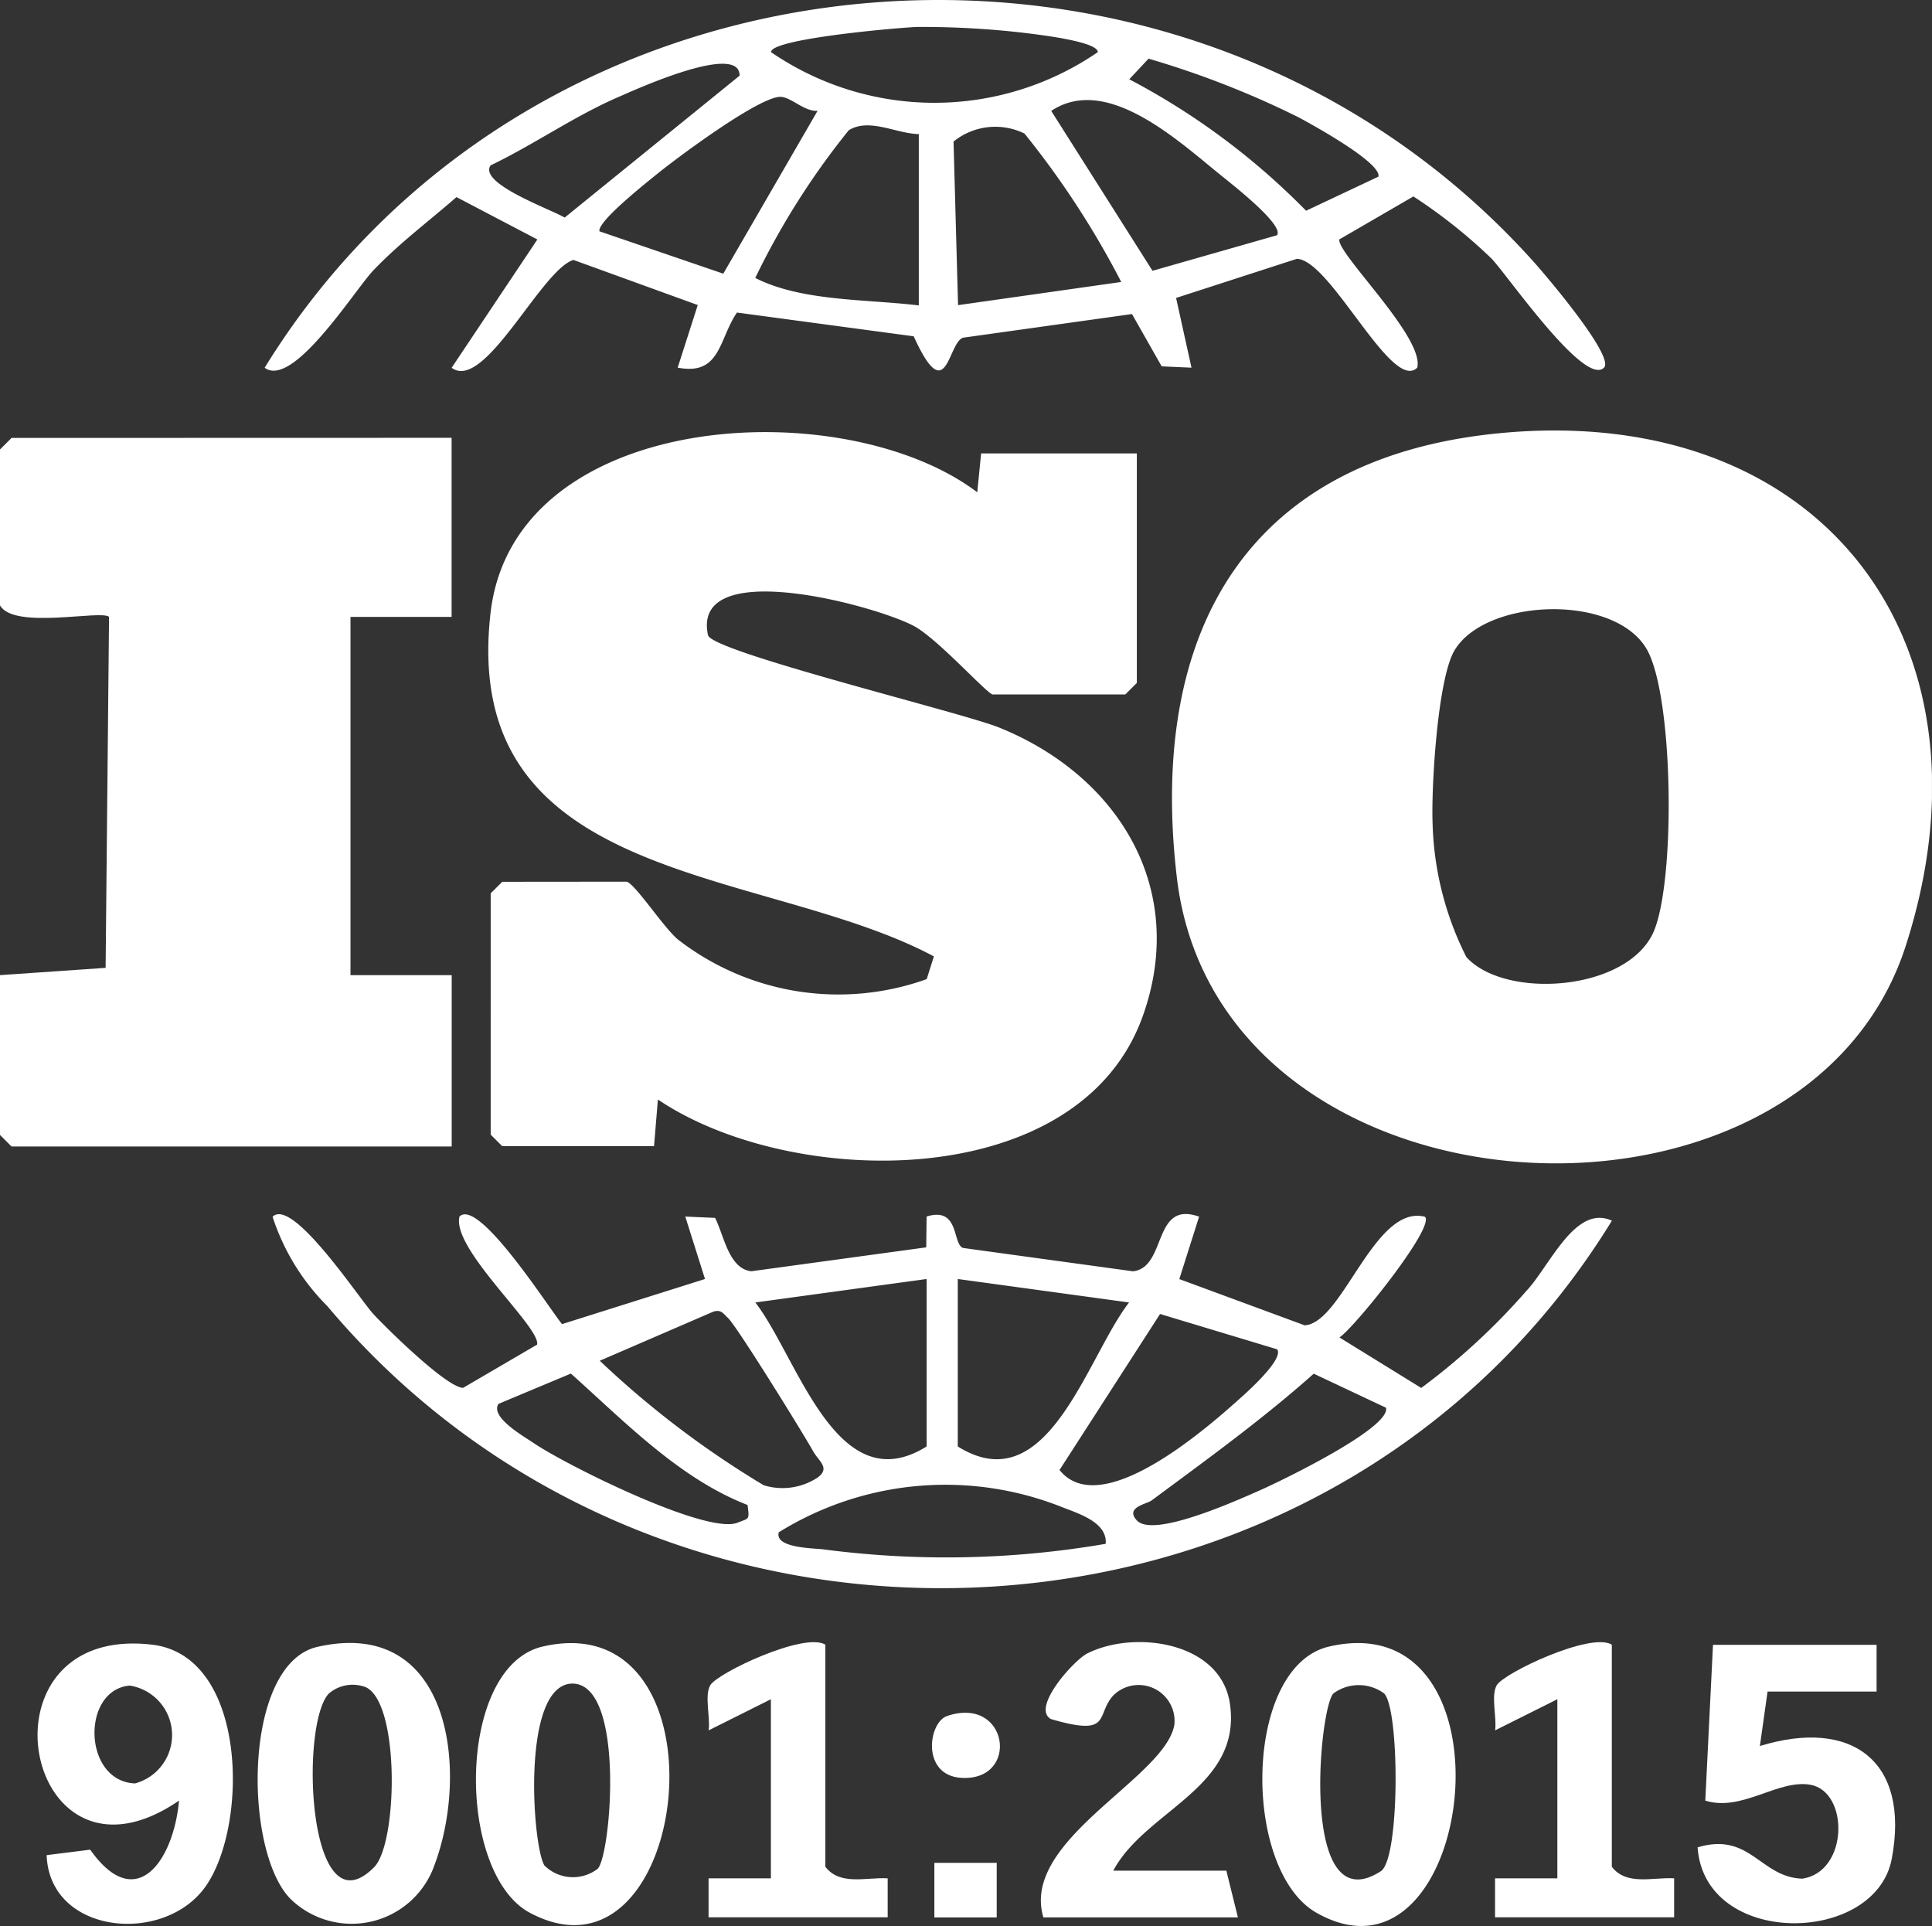
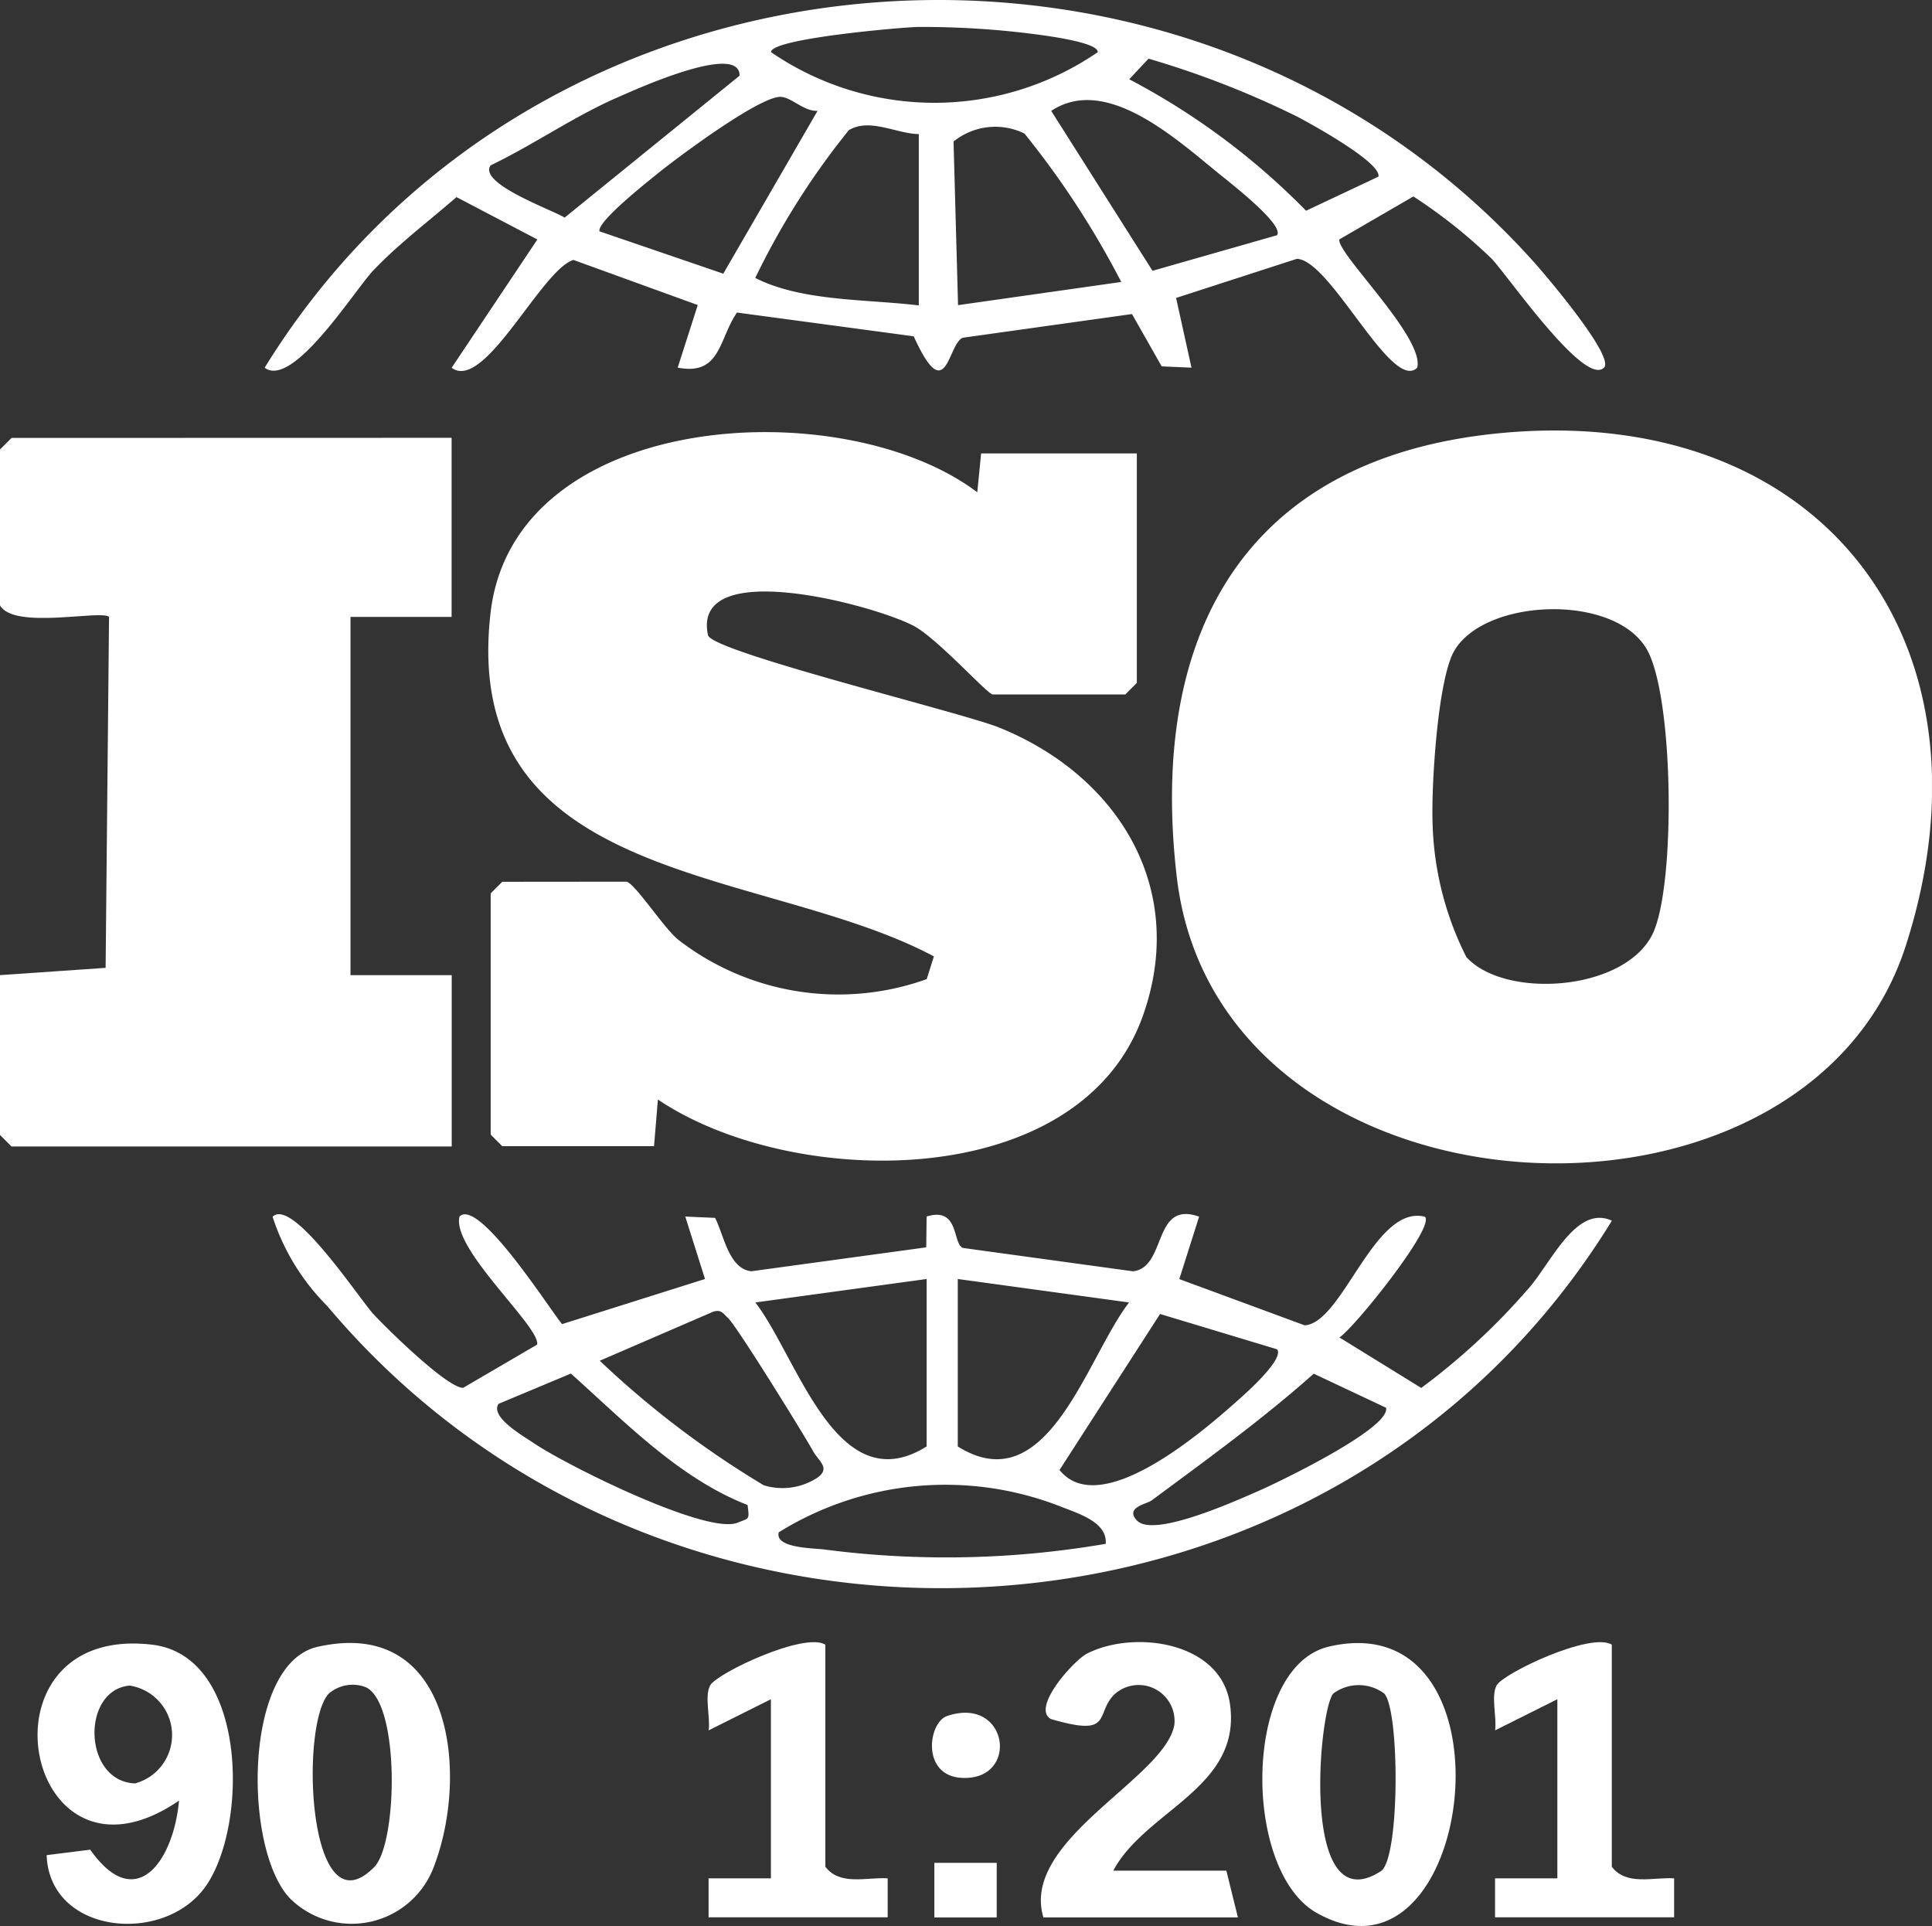
<svg xmlns="http://www.w3.org/2000/svg" width="50.161" height="50" viewBox="0 0 50.161 50">
  <rect x="0" y="0" width="50.161" height="50" fill="#333333" stroke="none" />
  <defs>
    <clipPath id="clip-path">
      <rect id="Rectángulo_107" data-name="Rectángulo 107" width="50.16" height="50" fill="none" />
    </clipPath>
  </defs>
  <g id="Grupo_185" data-name="Grupo 185" transform="translate(-968 -5196)">
    <g id="Grupo_184" data-name="Grupo 184" transform="translate(968 5196)">
      <g id="Grupo_183" data-name="Grupo 183">
        <g id="Grupo_182" data-name="Grupo 182" clip-path="url(#clip-path)">
          <path id="Trazado_263" data-name="Trazado 263" d="M66.3,67.16c.228.064.95,1.181,1.33,1.5A6.791,6.791,0,0,0,74.09,69.69l.187-.59c-4.419-2.358-12.325-1.8-11.511-8.915.606-5.293,9.153-5.767,12.637-3.134l.1-1.009h4.043V62l-.3.3H75.806c-.136,0-1.439-1.459-2.058-1.783-1.043-.547-5.779-1.815-5.336.243.093.43,6.563,2,7.55,2.395,3.092,1.244,4.919,4.179,3.74,7.49-1.646,4.621-9.113,4.518-12.591,2.17l-.1,1.212H63.07l-.3-.3V67.463l.3-.3Z" transform="translate(-50.03 -44.271)" fill="#fff" />
          <path id="Trazado_264" data-name="Trazado 264" d="M159.249,55.33c8.243-.658,12.8,5.563,10.3,13.329-2.638,8.2-17.86,7.36-18.927-1.787-.752-6.447,1.885-11,8.631-11.542m-1.11,13.625c1,1.094,4.1.89,4.832-.6.605-1.241.556-6.2-.158-7.407-.852-1.439-4.176-1.311-4.984.042-.439.735-.607,3.547-.569,4.5a8.155,8.155,0,0,0,.879,3.467" transform="translate(-120.069 -44.106)" fill="#fff" />
          <path id="Trazado_265" data-name="Trazado 265" d="M11.725,56.22v4.65H9.1v9.3h2.628v4.448H.3l-.3-.3V70.169l2.742-.189.089-9.111c-.191-.191-2.478.341-2.831-.3V56.523l.3-.3Z" transform="translate(0 -44.854)" fill="#fff" />
          <path id="Trazado_266" data-name="Trazado 266" d="M39.857,155.957c.5-.5,2.34,2.406,2.664,2.792l3.711-1.171-.512-1.621.774.034c.233.457.354,1.32.941,1.386l4.541-.621.01-.8c.861-.266.665.718.946.816l4.413.606c.885-.1.5-1.85,1.716-1.419l-.514,1.621,3.253,1.2c.987-.049,1.812-3.152,3.123-2.818.282.252-1.837,2.891-2.219,3.133l2.124,1.311a17.255,17.255,0,0,0,2.73-2.519c.607-.644,1.27-2.261,2.22-1.823-7.247,11.8-24.457,12.788-33.353,2.216a5.815,5.815,0,0,1-1.42-2.318c.52-.519,2.276,2.165,2.622,2.531.372.4,1.9,1.9,2.324,1.911l1.922-1.123c.1-.446-2.218-2.475-2.016-3.319m12.129,1.616-4.447.609c1.1,1.421,2.11,5.2,4.447,3.738Zm.809,0v4.347c2.337,1.466,3.345-2.316,4.447-3.738Zm-6.327.839L43.5,159.7a24.423,24.423,0,0,0,4.256,3.232,1.654,1.654,0,0,0,1.4-.2c.339-.248.028-.422-.117-.684-.259-.465-2-3.277-2.212-3.46-.11-.1-.17-.221-.355-.168m14.615.983-3.04-.917-2.61,4.05c1.048,1.308,3.707-.981,4.642-1.819.226-.2,1.191-1.06,1.008-1.314m-13.747,4.043c-1.772-.686-3.2-2.171-4.59-3.413l-1.877.785c-.238.344.682.861.9,1.012.84.573,4.509,2.4,5.307,2.073.294-.122.311-.054.257-.457m10.109.4c.428.465,2.612-.528,3.168-.771.54-.236,3.425-1.628,3.3-2.155l-1.877-.884c-1.342,1.193-2.77,2.224-4.21,3.291-.125.093-.7.178-.382.519m-.81.608c.053-.568-.732-.794-1.157-.964a8.2,8.2,0,0,0-7.331.664c-.11.412.9.41,1.169.444a24.437,24.437,0,0,0,7.319-.145" transform="translate(-27.928 -124.374)" fill="#fff" />
          <path id="Trazado_267" data-name="Trazado 267" d="M68.771,9.545c-.51.509-2.539-2.448-2.924-2.836A13.555,13.555,0,0,0,63.822,5.1L61.9,6.215c-.08.35,2.218,2.546,2.022,3.33-.659.656-2.253-2.809-3.127-2.825L57.661,7.735l.4,1.81-.774-.034-.771-1.358-4.387.614c-.4.138-.419,1.862-1.28-.036l-4.589-.617c-.475.689-.421,1.647-1.539,1.43l.521-1.625L42.014,6.748c-.837.258-2.307,3.433-3.162,2.8l2.226-3.331-2.1-1.1c-.726.632-1.488,1.2-2.156,1.9-.48.5-2.087,3.08-2.825,2.53C41.109-1.992,57.924-3.274,66.958,6.811c.289.322,2.1,2.447,1.813,2.734M50.945.7c-.393.009-3.815.3-3.8.654a7.5,7.5,0,0,0,8.483,0c.011-.266-1.442-.441-1.74-.48A22.773,22.773,0,0,0,50.945.7m5.5,1.358a18.4,18.4,0,0,1,4.591,3.413l1.878-.885c.086-.36-1.725-1.355-2.088-1.548a23.642,23.642,0,0,0-3.88-1.515ZM39.864,4.293c-.33.474,1.607,1.157,1.922,1.356l4.542-3.684c.011-.885-2.773.393-3.1.534C42.055,3,41.008,3.744,39.864,4.293m8.489-1.416c-.342.021-.662-.335-.942-.362-.516-.049-2.677,1.559-3.2,1.982-.27.22-1.583,1.253-1.521,1.508l3.215,1.1ZM60.281,6.107c.2-.27-1.236-1.376-1.521-1.609-1.144-.933-2.933-2.554-4.341-1.619L57.049,7.03Zm-9.3-2.626c-.58-.008-1.28-.43-1.818-.1a19.78,19.78,0,0,0-2.428,3.835c1.208.613,2.877.547,4.246.713ZM56.237,7.32a22.754,22.754,0,0,0-2.512-3.853,1.723,1.723,0,0,0-1.842.208L52,7.922Z" transform="translate(-27.126 0)" fill="#fff" />
          <path id="Trazado_268" data-name="Trazado 268" d="M5.059,216.547l1.13-.142c1.2,1.7,2.169.264,2.306-1.274-4.028,2.762-5.411-4.6-.7-4.048,2.472.289,2.508,4.664,1.4,6.262-1.071,1.546-4.065,1.267-4.137-.8m2.155-4.4c-1.265.115-1.212,2.489.14,2.54a1.3,1.3,0,0,0-.14-2.54" transform="translate(-3.847 -168.386)" fill="#fff" />
-           <path id="Trazado_269" data-name="Trazado 269" d="M222.654,211.22v1.213h-2.83l-.2,1.414c2.386-.733,3.9.394,3.425,2.923-.418,2.25-4.862,2.319-5.042-.293,1.372-.408,1.62.777,2.716.814,1.207-.174,1.222-2.263.209-2.439-.839-.146-1.775.711-2.725.412l.2-4.044Z" transform="translate(-173.932 -168.519)" fill="#fff" />
-           <path id="Trazado_270" data-name="Trazado 270" d="M62.86,211.086c4.949-1.139,3.874,9.146-.33,6.915-1.932-1.025-1.917-6.4.33-6.915m1.426,5.77c.345-.349.727-4.806-.659-4.808-1.337.022-1.036,4.231-.724,4.722a1.053,1.053,0,0,0,1.383.086" transform="translate(-48.768 -168.341)" fill="#fff" />
          <path id="Trazado_271" data-name="Trazado 271" d="M163.855,211.081c5.011-1.154,3.784,9.246-.329,6.913-1.944-1.1-1.911-6.4.329-6.913m1.426,1.219a1.109,1.109,0,0,0-1.318,0c-.376.384-.889,5.981,1.232,4.614.5-.323.491-4.2.086-4.614" transform="translate(-129.344 -168.336)" fill="#fff" />
          <path id="Trazado_272" data-name="Trazado 272" d="M33.947,217.629c-1.233-1.231-1.252-6.1.688-6.549,3.5-.8,3.944,3.272,3.043,5.665a2.278,2.278,0,0,1-3.731.884m.991-5.34c-.765.79-.551,6.256,1.175,4.508.611-.618.673-4.252-.216-4.67a.949.949,0,0,0-.959.162" transform="translate(-26.398 -168.325)" fill="#fff" />
          <path id="Trazado_273" data-name="Trazado 273" d="M135.559,216.812h2.931l.3,1.213H133.74c-.606-2.01,3.162-3.61,3.4-5a.933.933,0,0,0-1.585-.762c-.469.512-.012,1.085-1.622.612-.512-.291.593-1.521.943-1.7,1.219-.619,3.469-.311,3.706,1.3.321,2.185-2.185,2.762-3.025,4.332" transform="translate(-106.65 -168.248)" fill="#fff" />
          <path id="Trazado_274" data-name="Trazado 274" d="M93.926,210.959v5.762c.383.5,1.064.266,1.618.3v1.012h-4.65v-1.012h1.618v-4.65l-1.616.808c.048-.338-.115-.9.042-1.171.183-.318,2.449-1.393,2.99-1.052" transform="translate(-72.497 -168.258)" fill="#fff" />
          <path id="Trazado_275" data-name="Trazado 275" d="M194.926,210.959v5.762c.383.5,1.064.266,1.618.3v1.012h-4.65v-1.012h1.618v-4.65l-1.616.808c.048-.338-.115-.9.042-1.171.183-.318,2.449-1.393,2.99-1.052" transform="translate(-153.078 -168.258)" fill="#fff" />
          <path id="Trazado_276" data-name="Trazado 276" d="M120.082,220.027c1.6-.537,1.894,1.691.375,1.607-1.053-.058-.868-1.442-.375-1.607" transform="translate(-95.491 -175.479)" fill="#fff" />
          <rect id="Rectángulo_106" data-name="Rectángulo 106" width="1.619" height="1.417" transform="translate(24.259 48.361)" fill="#fff" />
        </g>
      </g>
    </g>
  </g>
</svg>